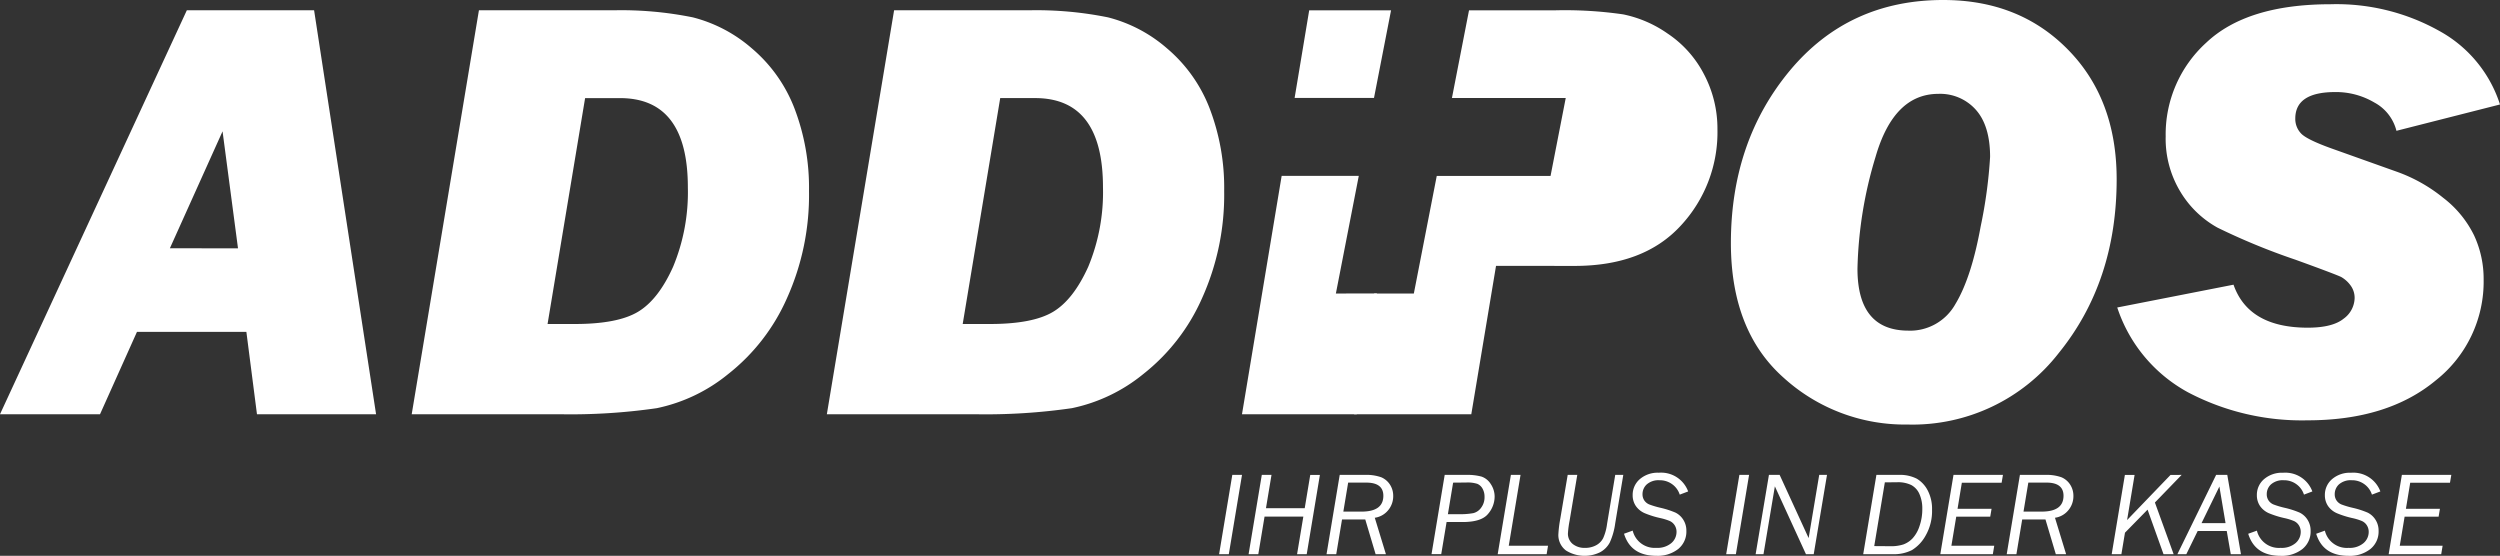
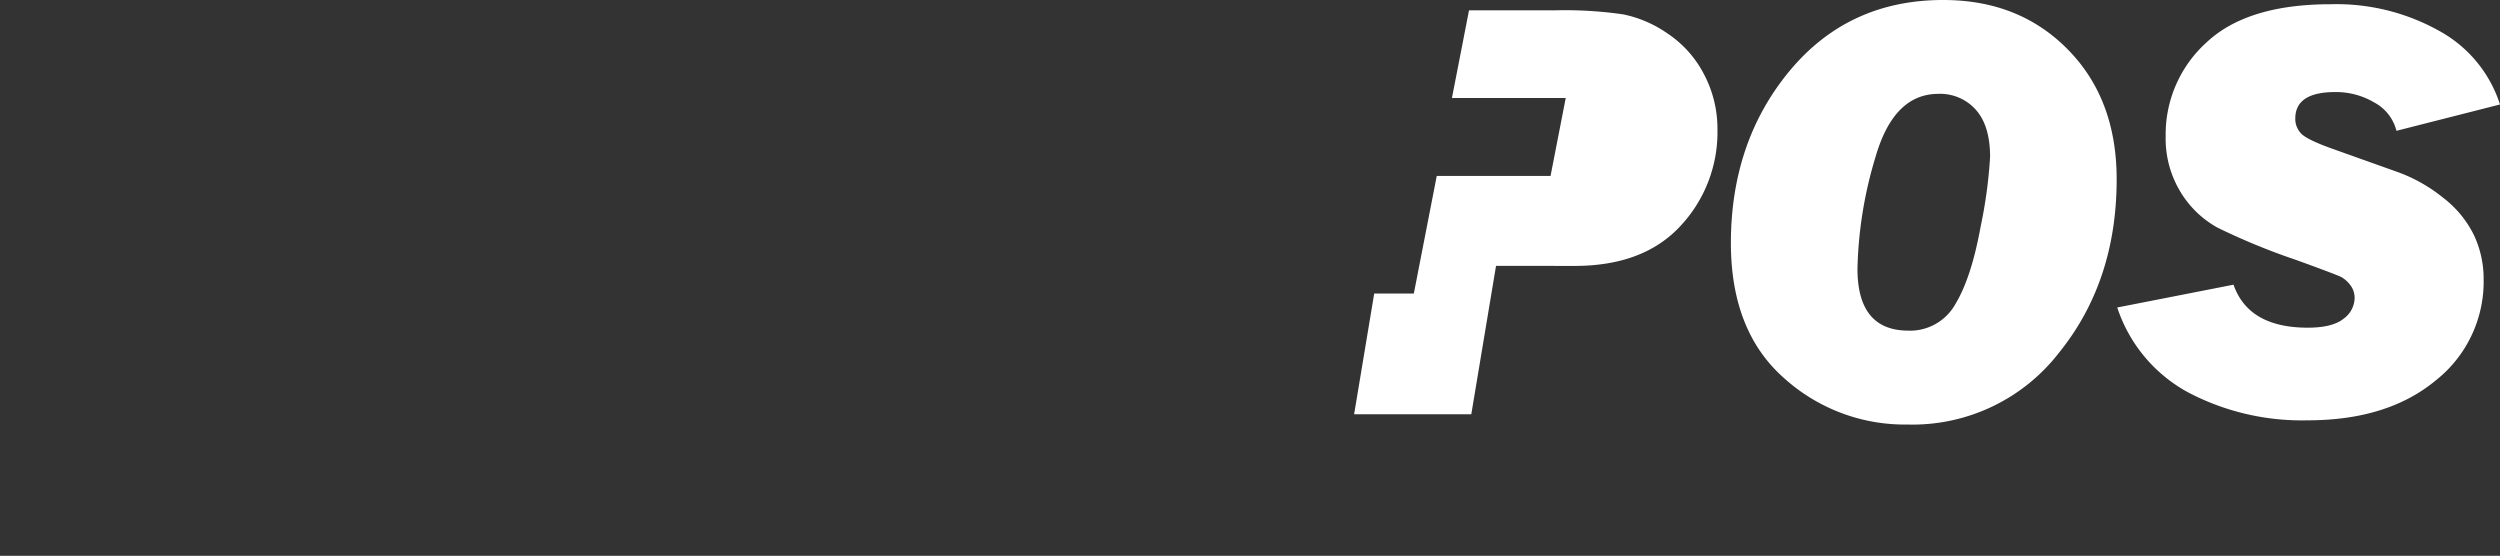
<svg xmlns="http://www.w3.org/2000/svg" viewBox="0 0 350.074 77.829">
  <rect x="0" y="0" width="350.074" height="77.829" fill="#333333" stroke="none" />
  <defs>
    <style>.cls-1{fill:#fff;}</style>
  </defs>
  <g id="Ebene_2" data-name="Ebene 2">
    <g id="Ebene_1-2" data-name="Ebene 1">
-       <path class="cls-1" d="M34.5,46.471H19.179L14.005,58.005H0L26.161,1.442H43.983l8.678,56.563H35.983L34.5,46.471Zm-1.173-11.7L31.164,18.389,23.787,34.768ZM57.651,58.005,67.064,1.442H85.918a50.3,50.3,0,0,1,11.1.989,20.152,20.152,0,0,1,8.225,4.311,20.765,20.765,0,0,1,6.007,8.438,31.064,31.064,0,0,1,2.035,11.575,35.174,35.174,0,0,1-3.109,15.053,27.733,27.733,0,0,1-8.226,10.586,23.248,23.248,0,0,1-9.978,4.762,84.1,84.1,0,0,1-13.653.849ZM76.675,45.37h3.8q6,0,8.848-1.7,2.862-1.7,4.933-6.318A27.2,27.2,0,0,0,96.32,26.246q0-12.508-9.5-12.507H81.932L76.675,45.37Zm39.108,12.635L125.2,1.442h18.854a50.309,50.309,0,0,1,11.1.989,20.158,20.158,0,0,1,8.225,4.311,20.774,20.774,0,0,1,6.007,8.438,31.064,31.064,0,0,1,2.035,11.575A35.174,35.174,0,0,1,168.3,41.808a27.743,27.743,0,0,1-8.226,10.586,23.252,23.252,0,0,1-9.979,4.762,84.073,84.073,0,0,1-13.652.849ZM134.806,45.37h3.8q6,0,8.848-1.7t4.933-6.318a27.213,27.213,0,0,0,2.063-11.109q0-12.508-9.5-12.507h-4.89L134.806,45.37Zm58-4.275-2.82,16.91H173.915l5.554-33.374h10.8L187.062,41.1ZM181.285,13.714l2.042-12.272h11.462L192.4,13.714Z" />
      <path class="cls-1" d="M209.488,37.228l-3.463,20.777H189.617L192.43,41.1h5.549l3.208-16.464h15.935l2.128-10.917H203.315l2.391-12.272h12.008a56.8,56.8,0,0,1,9.582.566,16.646,16.646,0,0,1,6.218,2.685,15.244,15.244,0,0,1,5.1,5.71,16.276,16.276,0,0,1,1.879,7.688,19.2,19.2,0,0,1-5.172,13.54q-5.173,5.6-14.827,5.6ZM267.11,59.447a25.229,25.229,0,0,1-17.37-6.573q-7.356-6.551-7.364-18.825,0-14.206,8.226-24.127Q258.849,0,272.113,0q10.644,0,17.455,6.94,6.827,6.933,6.827,18.162,0,14.331-8.112,24.337A25.935,25.935,0,0,1,267.11,59.447Zm.113-13.145a7.271,7.271,0,0,0,6.586-3.717q2.247-3.711,3.548-10.9a66.207,66.207,0,0,0,1.315-9.71c0-2.9-.664-5.1-1.979-6.586a6.685,6.685,0,0,0-5.258-2.247q-6.255,0-8.805,8.833a57.926,57.926,0,0,0-2.53,15.646q0,8.67,7.123,8.678Zm82.851-31.673-14.5,3.688a6.219,6.219,0,0,0-3.109-3.971,10.556,10.556,0,0,0-5.457-1.455q-5.6,0-5.6,3.716a2.943,2.943,0,0,0,.792,2.063q.785.87,4.41,2.163l8.974,3.2a21.962,21.962,0,0,1,6.531,3.661,14.816,14.816,0,0,1,4.338,5.285,14.434,14.434,0,0,1,1.329,6.148,17.612,17.612,0,0,1-6.713,14.147q-6.721,5.577-17.922,5.584a34.252,34.252,0,0,1-16.72-3.9,20.979,20.979,0,0,1-9.95-11.9l16.282-3.194c1.4,4.014,4.876,6.021,10.4,6.021,2.3,0,3.985-.424,5.017-1.258a3.658,3.658,0,0,0,1.541-2.883,2.917,2.917,0,0,0-.594-1.809,4.151,4.151,0,0,0-1.286-1.146c-.452-.225-2.6-1.046-6.431-2.431a91.446,91.446,0,0,1-10.882-4.479,13.923,13.923,0,0,1-5.187-5,14.342,14.342,0,0,1-2.078-7.789,17.338,17.338,0,0,1,5.682-13.115Q314.628.6,326.344.594a29.471,29.471,0,0,1,15.293,3.773,18,18,0,0,1,8.437,10.262Z" />
-       <path class="cls-1" d="M173.917,66.5,172.07,77.6h-1.36l1.848-11.1Zm8.589,5.842h-5.432L176.2,77.6h-1.359l1.848-11.1h1.359l-.774,4.66H182.7l.774-4.66h1.351L182.98,77.6h-1.351l.877-5.259Zm8.674.4h-3.257l-.809,4.86h-1.36L187.6,66.5h3.473a6.277,6.277,0,0,1,2.338.33,2.716,2.716,0,0,1,1.224,1.029,2.87,2.87,0,0,1,.455,1.595,3.052,3.052,0,0,1-.713,2,2.949,2.949,0,0,1-1.867,1.048l1.559,5.1h-1.443l-1.448-4.86Zm-3.073-1.1h2.54q3.063,0,3.063-2.214,0-1.847-2.391-1.848h-2.538l-.674,4.062ZM202.565,73.1l-.749,4.494h-1.36L202.3,66.5h3.049a7.364,7.364,0,0,1,2.108.238,2.463,2.463,0,0,1,1.3,1.054,3.147,3.147,0,0,1,.536,1.773,3.743,3.743,0,0,1-.93,2.408Q207.433,73.1,204.8,73.1Zm.183-1.1h1.517a10.143,10.143,0,0,0,2.048-.147,1.922,1.922,0,0,0,1.1-.771,2.425,2.425,0,0,0,.466-1.5,2.277,2.277,0,0,0-.283-1.163,1.523,1.523,0,0,0-.732-.668,4.483,4.483,0,0,0-1.543-.184l-1.842.017L202.748,72ZM216.579,77.6h-6.857l1.847-11.1h1.351l-1.65,9.92h5.5l-.195,1.181Zm10.73-11.1-1.129,6.771a9.555,9.555,0,0,1-.76,2.691,3.323,3.323,0,0,1-1.353,1.365,4.92,4.92,0,0,1-4.78-.239,2.7,2.7,0,0,1-1.063-2.372,16.483,16.483,0,0,1,.261-2.075l1.038-6.141h1.342l-1.079,6.436a13.85,13.85,0,0,0-.227,1.717,1.84,1.84,0,0,0,.677,1.528,2.61,2.61,0,0,0,1.68.538,3.218,3.218,0,0,0,1.587-.366,2.362,2.362,0,0,0,.985-.99,6.988,6.988,0,0,0,.544-1.972L226.18,66.5Zm9.085,2.316-1.181.447a2.873,2.873,0,0,0-1.068-1.465,2.915,2.915,0,0,0-1.748-.549,2.5,2.5,0,0,0-1.8.579A1.845,1.845,0,0,0,230,69.191a1.522,1.522,0,0,0,.258.893,1.555,1.555,0,0,0,.685.552,11.788,11.788,0,0,0,1.562.466,12.3,12.3,0,0,1,2.119.683,2.74,2.74,0,0,1,1.071.971,2.808,2.808,0,0,1,.447,1.595A3.123,3.123,0,0,1,235,76.875a4.638,4.638,0,0,1-3.057.954q-3.582,0-4.533-3.09l1.215-.438a3.164,3.164,0,0,0,3.315,2.413,3,3,0,0,0,2.1-.668,2.054,2.054,0,0,0,.724-1.548,1.693,1.693,0,0,0-.261-.943,1.6,1.6,0,0,0-.674-.594,7.805,7.805,0,0,0-1.342-.416,12.7,12.7,0,0,1-2.206-.694,2.92,2.92,0,0,1-1.218-1,2.644,2.644,0,0,1-.441-1.52,2.886,2.886,0,0,1,1-2.236,3.829,3.829,0,0,1,2.657-.9,4.035,4.035,0,0,1,4.111,2.616Zm8.53-2.316-1.847,11.1h-1.359l1.847-11.1Zm9.049,11.1h-1.087L248.534,68.1,246.941,77.6h-1.1l1.862-11.1h1.5l4.059,8.849,1.481-8.849h1.09l-1.859,11.1Zm6.933,0,1.847-11.1h3.085a5.175,5.175,0,0,1,2.569.532,4.08,4.08,0,0,1,1.528,1.64,5.536,5.536,0,0,1,.608,2.7,6.881,6.881,0,0,1-.888,3.606,5.472,5.472,0,0,1-1.923,2.05,5.608,5.608,0,0,1-2.726.574Zm1.539-1.131,2.228.016a5.592,5.592,0,0,0,1.87-.252,3.412,3.412,0,0,0,1.265-.838,4.63,4.63,0,0,0,.971-1.7,7.162,7.162,0,0,0,.4-2.438,4.923,4.923,0,0,0-.4-2.072,2.6,2.6,0,0,0-1.143-1.265,4.23,4.23,0,0,0-1.97-.391l-1.733.016-1.485,8.922ZM271.7,77.6l1.847-11.1h6.924l-.185,1.1h-5.571l-.6,3.645h4.764l-.187,1.1h-4.76l-.68,4.078h6l-.195,1.181Zm14.724-4.86h-3.257l-.809,4.86H281l1.848-11.1h3.473a6.277,6.277,0,0,1,2.338.33,2.71,2.71,0,0,1,1.224,1.029,2.87,2.87,0,0,1,.455,1.595,3.052,3.052,0,0,1-.713,2,2.949,2.949,0,0,1-1.867,1.048l1.559,5.1h-1.443l-1.448-4.86Zm-3.073-1.1h2.541q3.061,0,3.062-2.214,0-1.847-2.391-1.848h-2.538l-.674,4.062ZM305.493,66.5l-3.742,3.867,2.621,7.234h-1.417l-2.231-6.236-3.165,3.229-.5,3.007H295.7l1.847-11.1h1.359l-1.051,6.324,6.086-6.324Zm6.319,7.856H307.74L306.153,77.6H304.9l5.423-11.1h1.562L313.8,77.6h-1.426l-.563-3.245Zm-.169-1.1-.863-5.124-2.5,5.124Zm12.162-4.441-1.182.447a2.867,2.867,0,0,0-1.068-1.465,2.912,2.912,0,0,0-1.748-.549,2.5,2.5,0,0,0-1.8.579,1.842,1.842,0,0,0-.594,1.368,1.522,1.522,0,0,0,.258.893,1.553,1.553,0,0,0,.686.552,11.76,11.76,0,0,0,1.561.466,12.349,12.349,0,0,1,2.12.683,2.747,2.747,0,0,1,1.071.971,2.815,2.815,0,0,1,.446,1.595,3.125,3.125,0,0,1-1.148,2.524,4.642,4.642,0,0,1-3.057.954q-3.584,0-4.533-3.09l1.215-.438a3.163,3.163,0,0,0,3.315,2.413,3,3,0,0,0,2.1-.668,2.057,2.057,0,0,0,.724-1.548,1.7,1.7,0,0,0-.261-.943,1.617,1.617,0,0,0-.674-.594,7.823,7.823,0,0,0-1.343-.416,12.682,12.682,0,0,1-2.205-.694,2.92,2.92,0,0,1-1.218-1,2.637,2.637,0,0,1-.441-1.52,2.885,2.885,0,0,1,1-2.236,3.831,3.831,0,0,1,2.657-.9,4.036,4.036,0,0,1,4.112,2.616Zm9.518,0-1.182.447a2.867,2.867,0,0,0-1.068-1.465,2.915,2.915,0,0,0-1.748-.549,2.5,2.5,0,0,0-1.8.579,1.842,1.842,0,0,0-.594,1.368,1.522,1.522,0,0,0,.258.893,1.555,1.555,0,0,0,.685.552,11.837,11.837,0,0,0,1.562.466,12.349,12.349,0,0,1,2.12.683,2.737,2.737,0,0,1,1.07.971,2.808,2.808,0,0,1,.447,1.595,3.125,3.125,0,0,1-1.148,2.524,4.642,4.642,0,0,1-3.057.954q-3.584,0-4.533-3.09l1.215-.438a3.163,3.163,0,0,0,3.315,2.413,3,3,0,0,0,2.1-.668,2.057,2.057,0,0,0,.724-1.548,1.7,1.7,0,0,0-.261-.943,1.617,1.617,0,0,0-.674-.594,7.823,7.823,0,0,0-1.343-.416,12.682,12.682,0,0,1-2.2-.694,2.92,2.92,0,0,1-1.218-1,2.637,2.637,0,0,1-.441-1.52,2.885,2.885,0,0,1,1-2.236,3.829,3.829,0,0,1,2.657-.9,4.037,4.037,0,0,1,4.112,2.616Zm1.162,8.785,1.848-11.1h6.924l-.186,1.1H337.5l-.6,3.645h4.763l-.186,1.1h-4.76l-.68,4.078h6l-.194,1.181Z" />
    </g>
  </g>
</svg>